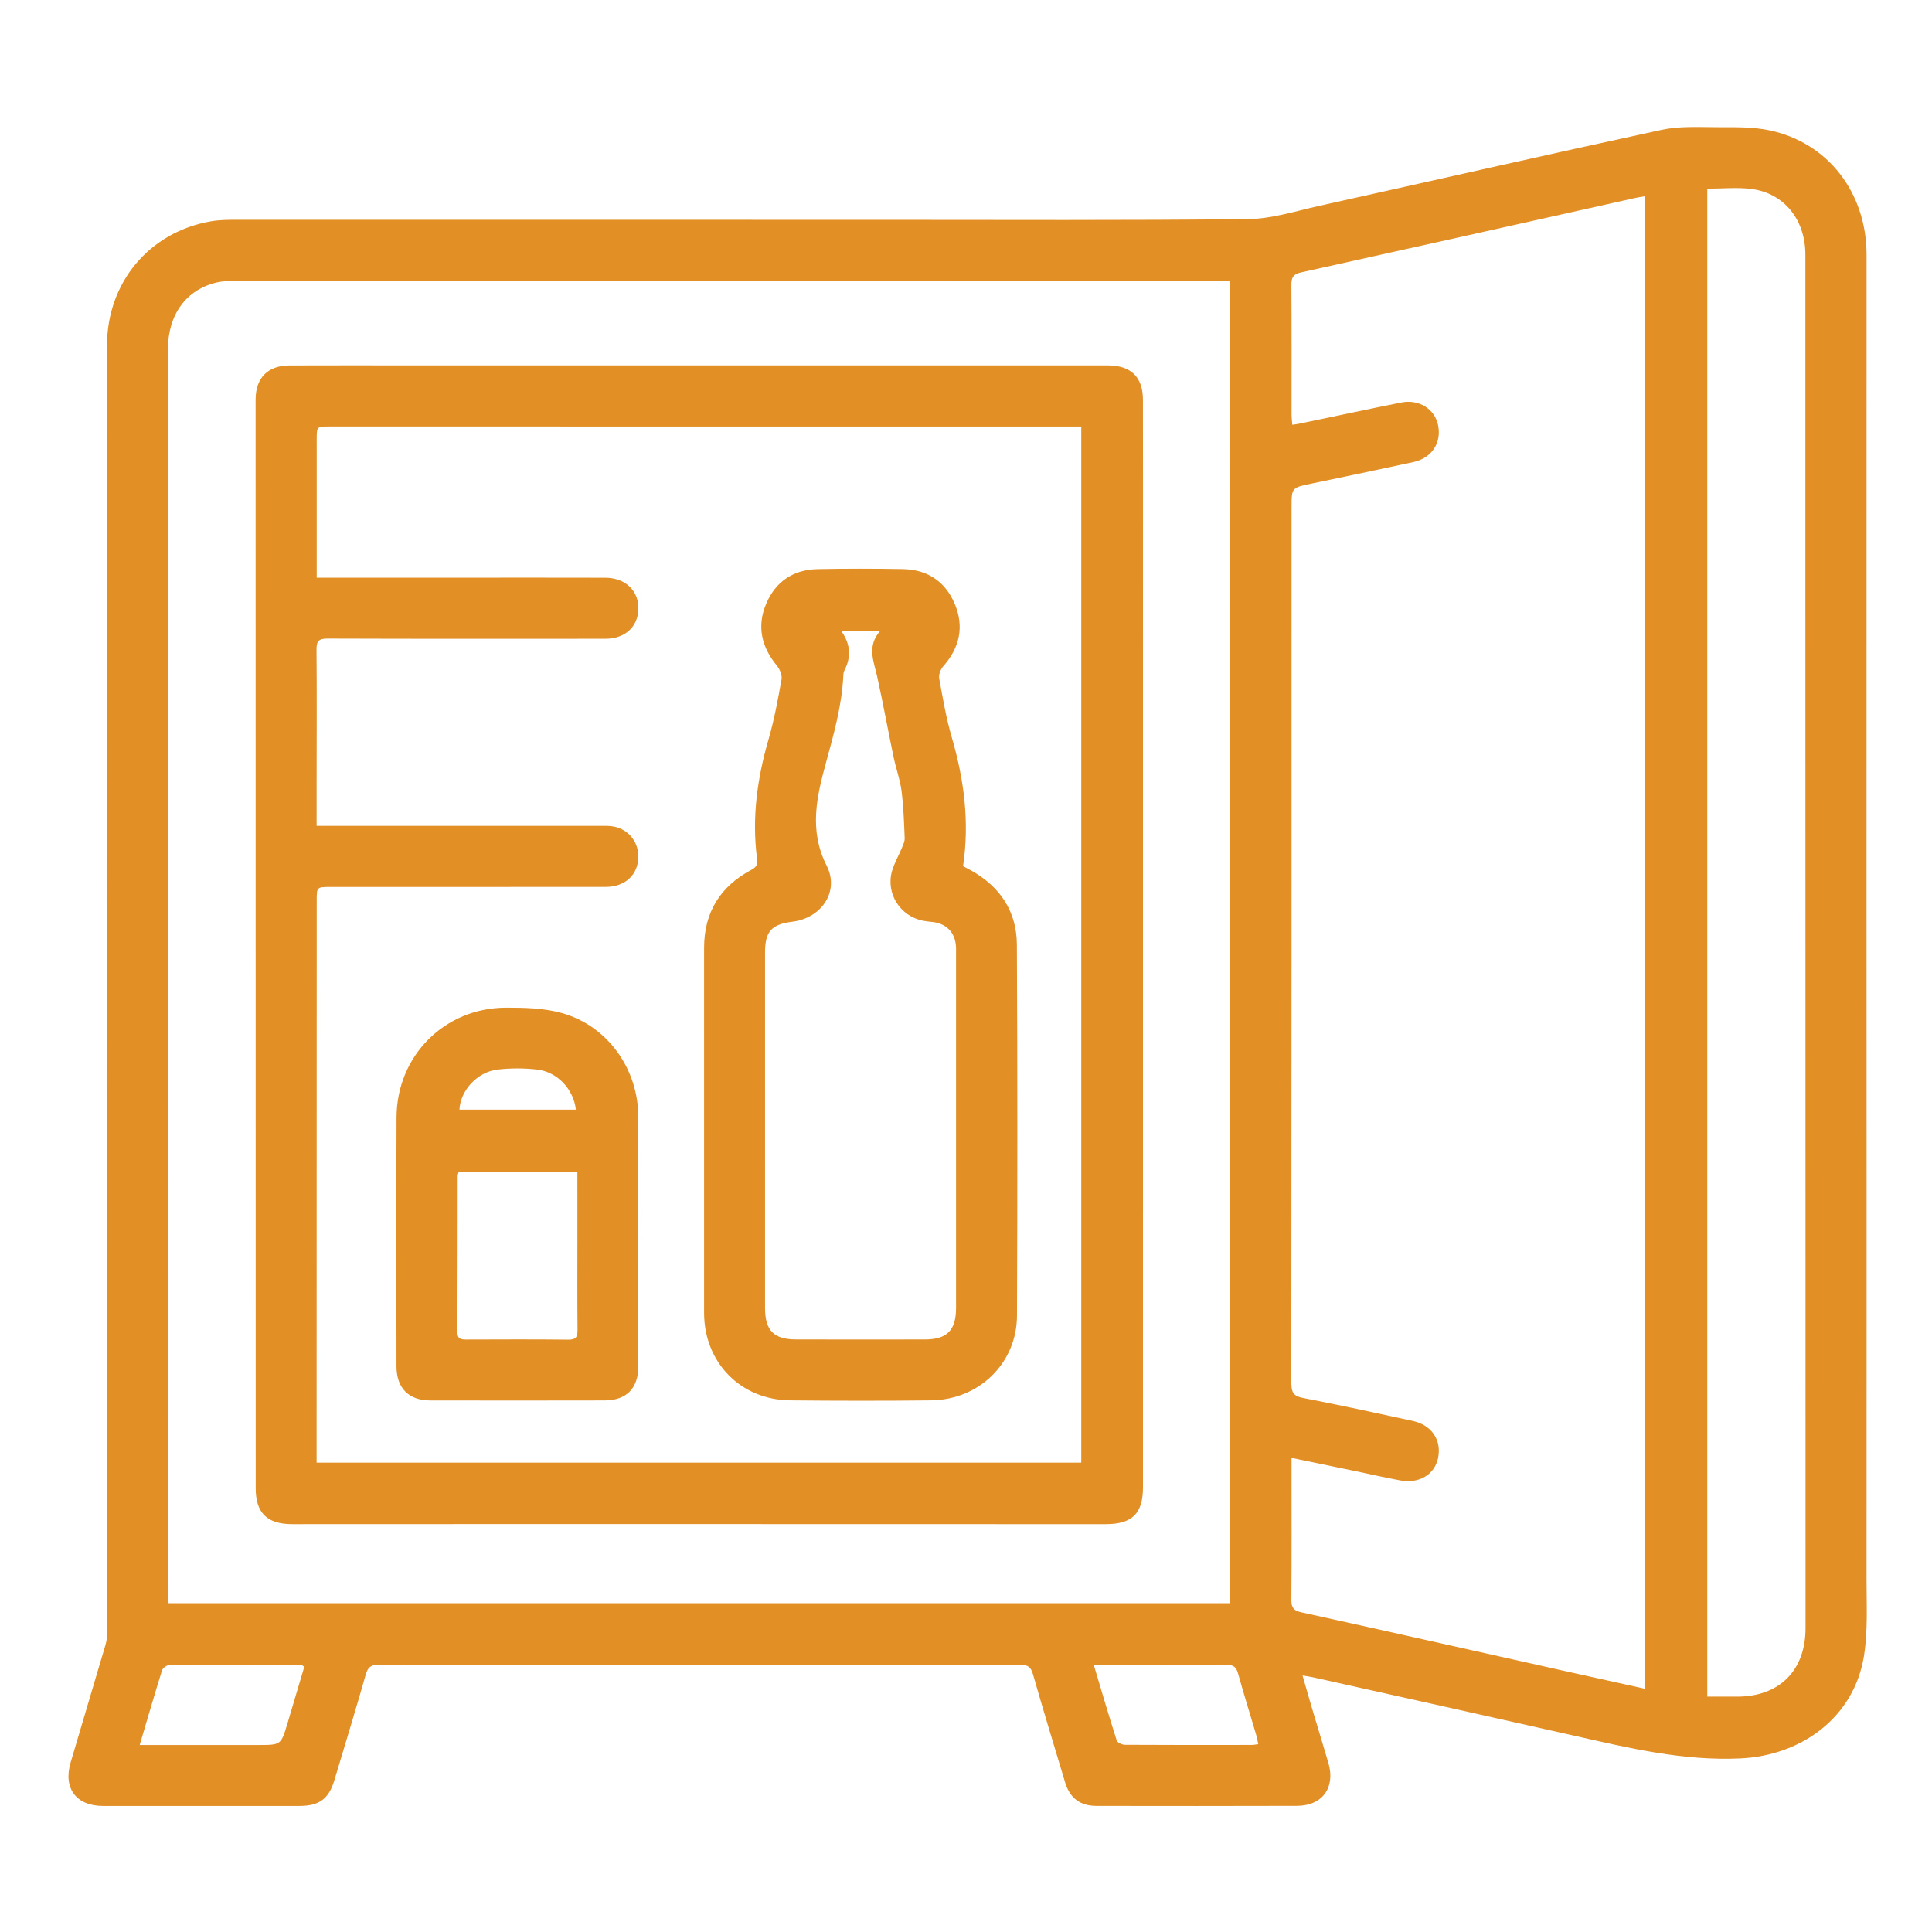
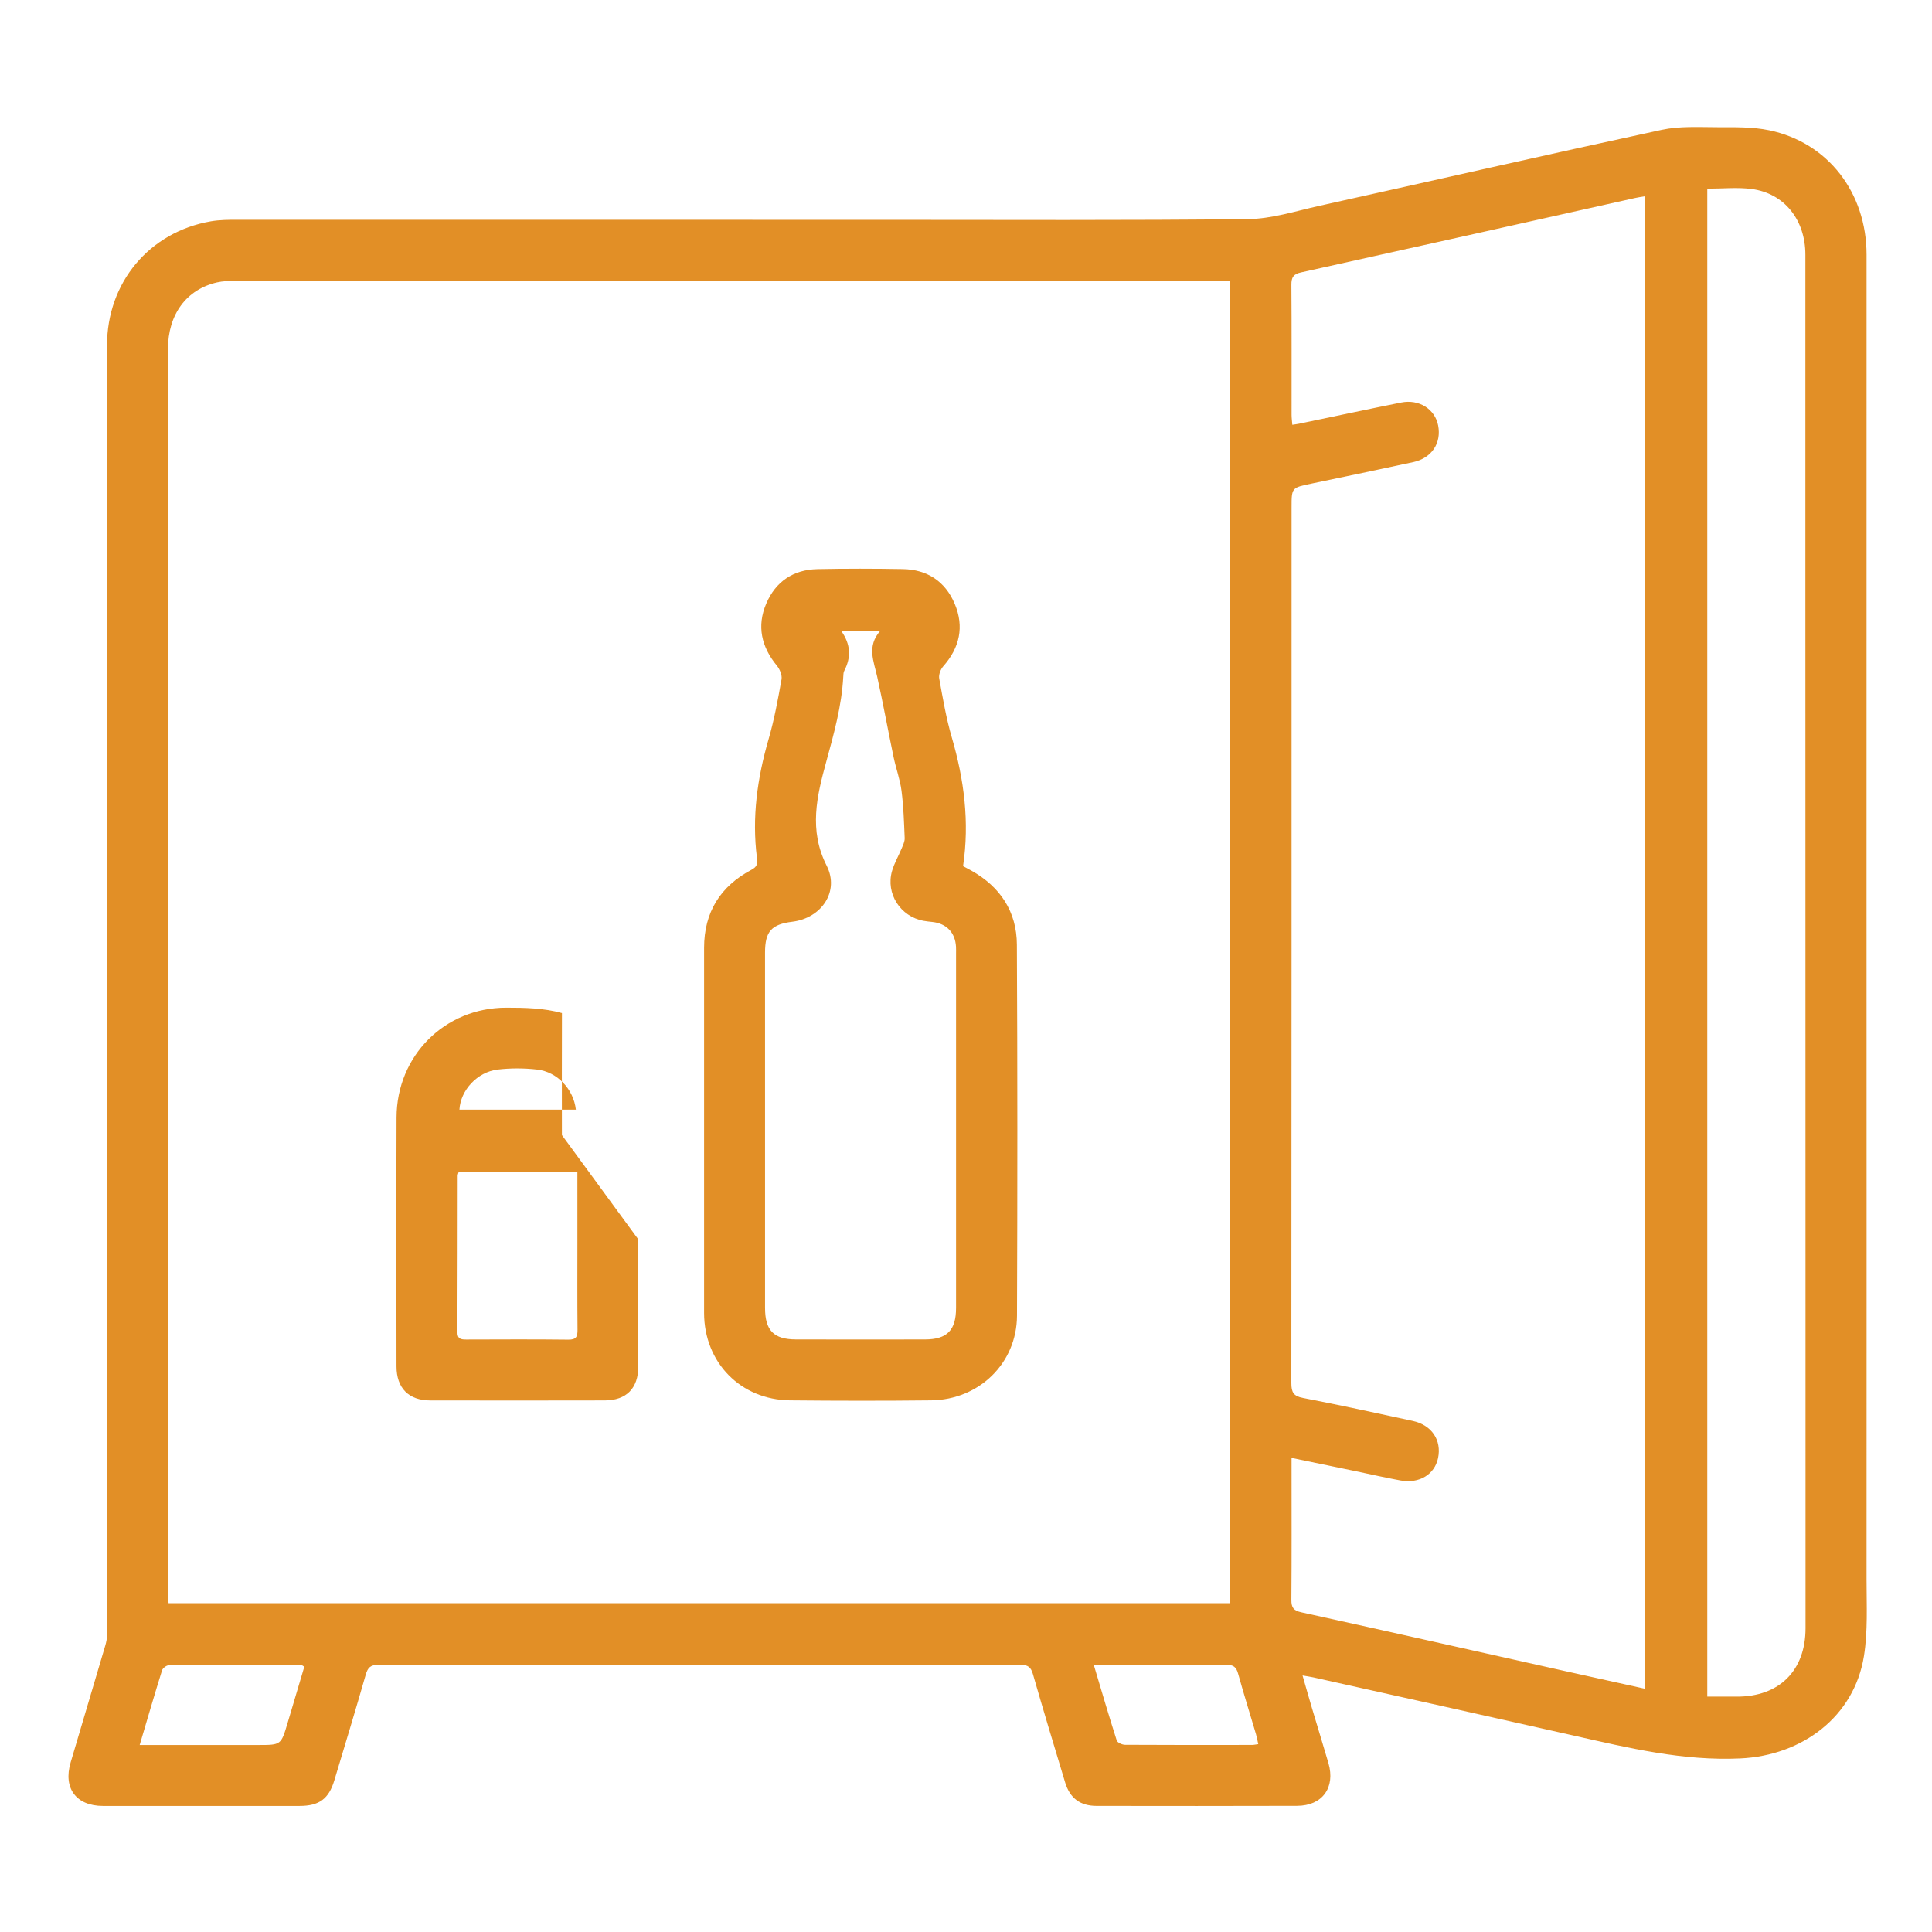
<svg xmlns="http://www.w3.org/2000/svg" version="1.1" id="Capa_1" x="0px" y="0px" width="512px" height="512px" viewBox="0 0 512 512" enable-background="new 0 0 512 512" xml:space="preserve">
  <path fill-rule="evenodd" clip-rule="evenodd" fill="#E28F26" d="M345.187,444.018c0.908,3.156,1.679,5.901,2.492,8.637  c1.447,4.869,2.95,9.725,4.374,14.602c1.884,6.457-1.607,11.296-8.309,11.317c-17.713,0.06-35.427,0.038-53.139,0.017  c-4.359-0.009-7.067-2.042-8.337-6.234c-2.891-9.557-5.78-19.114-8.536-28.71c-0.535-1.858-1.336-2.445-3.259-2.445  c-56.732,0.052-113.464,0.056-170.195-0.004c-2.082-0.004-2.814,0.72-3.362,2.633c-2.673,9.348-5.511,18.648-8.305,27.961  c-1.482,4.938-4.022,6.809-9.242,6.809c-17.362,0.004-34.724,0.013-52.086,0c-7.095-0.009-10.585-4.697-8.571-11.51  c3.053-10.337,6.14-20.656,9.186-30.992c0.268-0.908,0.466-1.876,0.466-2.817c0.022-59.54,0.024-119.076,0.02-178.617  c-0.005-54.365-0.024-108.731-0.025-163.097c0-16.671,11.187-30.083,27.525-32.916c2.313-0.4,4.714-0.41,7.075-0.411  c57.083-0.01,114.167,0.013,171.251,0.016c32.179,0.002,64.362,0.171,96.539-0.194c6.279-0.07,12.565-2.113,18.793-3.494  c30.273-6.711,60.504-13.616,90.813-20.161c4.721-1.019,9.763-0.719,14.654-0.703c4.629,0.015,9.376-0.121,13.861,0.818  c15.583,3.262,25.787,16.549,25.789,32.99c0.005,56.996-0.011,113.992-0.008,170.987c0.004,60.063,0.038,120.13,0.004,180.196  c-0.002,6.74,0.368,13.596-0.693,20.198c-2.571,15.988-16.275,26.359-32.806,27.113c-15.171,0.693-29.546-2.771-44.062-6.046  c-22.985-5.19-45.989-10.29-68.987-15.424C347.341,444.366,346.562,444.262,345.187,444.018z M435.882,447.525  c0-132.097,0-263.738,0-395.517c-1.021,0.182-1.796,0.29-2.559,0.459c-29.493,6.585-58.981,13.202-88.49,19.716  c-2.08,0.458-2.616,1.304-2.601,3.32c0.09,11.486,0.04,22.975,0.051,34.462c0.003,0.822,0.118,1.645,0.193,2.611  c0.819-0.128,1.331-0.186,1.835-0.291c9.007-1.874,18.001-3.8,27.019-5.61c4.751-0.953,8.955,1.746,9.797,6.083  c0.908,4.687-1.728,8.649-6.607,9.707c-8.989,1.946-17.994,3.828-26.999,5.704c-5.23,1.089-5.241,1.061-5.241,6.322  c-0.002,77.343,0.009,154.686-0.058,232.03c-0.002,2.44,0.55,3.469,3.106,3.961c9.718,1.867,19.391,3.974,29.063,6.076  c5.046,1.096,7.707,5.125,6.707,9.861c-0.916,4.329-4.965,6.816-9.923,5.922c-3.963-0.715-7.892-1.632-11.837-2.449  c-5.554-1.156-11.109-2.3-17.062-3.533c0,1.212,0,2.06,0,2.912c0,11.578,0.047,23.152-0.047,34.727  c-0.018,2.055,0.605,2.834,2.646,3.284c23.356,5.138,46.686,10.392,70.024,15.604C421.815,444.429,428.737,445.946,435.882,447.525z   M326.031,74.427c-1.331,0-2.367,0-3.403,0c-10.872,0.001-21.744,0.002-32.613,0.002c-75.928,0-151.855-0.003-227.782,0.014  c-1.567,0-3.178,0.044-4.695,0.39c-8.15,1.856-13.025,8.51-13.026,17.683c-0.005,54.533,0.003,109.066-0.002,163.6  c-0.006,54.796-0.023,109.595-0.026,164.391c0,1.456,0.12,2.912,0.183,4.363c93.95,0,187.614,0,281.366,0  C326.031,308.03,326.031,191.442,326.031,74.427z M452.446,49.996c0,133.26,0,266.285,0,399.624c2.749,0,5.275-0.014,7.8,0.004  c11.235,0.056,18.238-6.881,18.24-18.125c0.007-28.582-0.002-57.164-0.006-85.745c-0.011-62.773-0.025-125.546-0.034-188.32  c-0.005-29.984,0.006-59.968-0.002-89.953c-0.005-9.221-5.584-16.261-14.246-17.401C460.424,49.583,456.529,49.996,452.446,49.996z   M333.456,462.221c-0.216-0.955-0.357-1.803-0.597-2.621c-1.585-5.365-3.255-10.709-4.755-16.096  c-0.48-1.726-1.244-2.325-3.088-2.308c-9.276,0.099-18.554,0.034-27.83,0.025c-2.31,0-4.618,0-7.322,0  c2.103,7.022,4.01,13.553,6.083,20.026c0.184,0.578,1.44,1.144,2.203,1.147c11.201,0.073,22.402,0.048,33.606,0.035  C332.26,462.431,332.763,462.311,333.456,462.221z M37.018,462.448c1.417,0,2.367,0,3.317,0c9.363,0,18.728,0,28.092,0  c6.047,0,6.049,0,7.771-5.785c1.493-5.01,2.979-10.023,4.449-14.969c-0.406-0.228-0.554-0.386-0.702-0.386  c-11.726-0.025-23.453-0.064-35.179,0c-0.628,0.004-1.632,0.745-1.819,1.345C40.945,449.063,39.072,455.515,37.018,462.448z" />
-   <path fill-rule="evenodd" clip-rule="evenodd" fill="#E28F26" d="M302.903,250.331c-0.003,47.962,0,95.924-0.005,143.881  c0,6.855-2.86,9.686-9.767,9.703c-0.878,0.004-1.754,0.004-2.632,0.004c-46.208-0.013-92.415-0.025-138.623-0.03  c-24.815-0.004-49.628,0.021-74.442,0.026c-6.677,0.004-9.673-2.964-9.673-9.562c-0.009-95.312-0.017-190.623-0.024-285.932  c0-0.877-0.005-1.753,0.003-2.63c0.056-5.708,3.252-8.926,9.029-8.948c10.346-0.04,20.692-0.015,31.039-0.015  c61.639,0,123.279,0.002,184.921,0.003c0.349,0,0.699-0.003,1.051,0.001c5.971,0.071,9.099,3.142,9.109,9.091  c0.03,15.695,0.014,31.391,0.014,47.086C302.905,185.449,302.903,217.89,302.903,250.331z M286.551,387.617  c0-91.598,0-182.924,0-274.586c-1.118,0-2.056,0-2.993,0c-7.365,0-14.73,0-22.097,0c-58.048-0.001-116.097-0.002-174.146-0.003  c-3.377,0-3.383,0.004-3.384,3.454c-0.002,11.136-0.001,22.272-0.001,33.409c0,1.008,0,2.017,0,3.202c1.427,0,2.384,0,3.341,0  c12.014-0.001,24.027-0.002,36.04-0.002c12.364,0.001,24.727-0.021,37.091,0.015c4.933,0.014,8.399,2.972,8.737,7.296  c0.409,5.218-3.118,8.871-8.687,8.875c-24.552,0.018-49.103,0.042-73.655-0.045c-2.362-0.009-2.938,0.678-2.918,2.963  c0.103,11.661,0.033,23.324,0.026,34.985c-0.002,3.822,0,7.644,0,11.682c1.494,0,2.532,0,3.57,0c23.764,0,47.527-0.001,71.29,0.002  c1.052,0,2.112-0.039,3.154,0.072c4.203,0.444,7.205,3.773,7.244,7.964c0.042,4.83-3.414,8.14-8.649,8.145  c-24.289,0.021-48.578,0.01-72.867,0.012c-3.709,0-3.712,0.001-3.713,3.638c-0.012,47.614-0.021,95.229-0.031,142.843  c-0.001,1.982,0,3.965,0,6.08C151.641,387.617,218.949,387.617,286.551,387.617z" />
  <path fill-rule="evenodd" clip-rule="evenodd" fill="#E28F26" d="M255.223,229.539c0.673,0.362,1.439,0.757,2.191,1.179  c7.665,4.296,12.023,10.871,12.068,19.611c0.169,32.78,0.156,65.566,0.03,98.349c-0.05,12.58-10.03,22.292-22.787,22.434  c-12.446,0.137-24.895,0.124-37.341,0c-13.11-0.129-22.788-10.041-22.794-23.179c-0.017-32.255-0.018-64.515,0.002-96.772  c0.005-9.37,4.278-16.255,12.502-20.628c1.529-0.813,1.715-1.542,1.501-3.22c-1.359-10.682,0.095-21.097,3.085-31.404  c1.505-5.188,2.484-10.542,3.433-15.869c0.2-1.124-0.464-2.703-1.243-3.65c-4.095-4.983-5.348-10.473-2.81-16.424  c2.492-5.849,7.18-9.007,13.565-9.141c7.534-0.158,15.076-0.141,22.611-0.012c6.494,0.11,11.264,3.255,13.779,9.221  c2.56,6.066,1.305,11.621-3.065,16.567c-0.696,0.787-1.228,2.21-1.048,3.197c0.951,5.239,1.842,10.524,3.331,15.624  C255.492,206.576,256.969,217.82,255.223,229.539z M222.912,167.175c2.566,3.569,2.677,7.031,0.823,10.604  c-0.229,0.441-0.229,1.023-0.258,1.544c-0.419,7.758-2.486,15.145-4.528,22.605c-2.479,9.052-4.653,18.078,0.127,27.492  c3.473,6.837-1.385,13.899-9.08,14.847c-5.566,0.685-7.254,2.585-7.254,8.208c-0.001,31.382,0,62.764,0.004,94.146  c0.001,5.965,2.302,8.337,8.187,8.35c11.396,0.025,22.792,0.025,34.188,0.004c5.873-0.013,8.242-2.445,8.243-8.371  c0.004-31.296,0.001-62.589,0.001-93.885c0-0.614,0.021-1.229-0.015-1.84c-0.219-3.74-2.518-6.14-6.247-6.546  c-0.783-0.086-1.57-0.161-2.344-0.302c-6.149-1.118-10.079-7.206-8.36-13.208c0.596-2.08,1.733-4.001,2.564-6.019  c0.354-0.864,0.823-1.801,0.787-2.686c-0.172-4.194-0.304-8.407-0.841-12.564c-0.39-3.017-1.478-5.937-2.104-8.931  c-1.482-7.096-2.778-14.233-4.343-21.31c-0.897-4.057-2.798-8.042,0.815-12.138C229.58,167.175,226.428,167.175,222.912,167.175z" />
-   <path fill-rule="evenodd" clip-rule="evenodd" fill="#E28F26" d="M169.166,328.459c0,11.219,0.009,22.438-0.004,33.655  c-0.006,5.772-3.142,9.001-8.889,9.014c-15.424,0.034-30.85,0.034-46.274,0.005c-5.706-0.009-8.92-3.28-8.925-9.026  c-0.016-21.996-0.066-43.997,0.013-65.993c0.059-16.301,12.725-29.049,29.033-29.074c4.946-0.009,10.098,0.111,14.802,1.431  c12.23,3.434,20.29,14.969,20.231,27.652c-0.049,10.777-0.01,21.56-0.01,32.337C169.15,328.459,169.159,328.459,169.166,328.459z   M153.015,310.582c-10.749,0-21.121,0-31.461,0c-0.129,0.458-0.261,0.706-0.261,0.95c-0.021,13.848-0.009,27.691-0.067,41.539  c-0.007,1.799,0.958,1.923,2.334,1.923c9.026-0.026,18.053-0.073,27.079,0.034c2.11,0.021,2.427-0.848,2.41-2.659  c-0.075-7.973-0.032-15.95-0.032-23.923C153.015,322.584,153.015,316.722,153.015,310.582z M152.612,294.062  c-0.603-5.391-4.89-10.007-10.268-10.619c-3.449-0.395-7.017-0.402-10.463,0c-5.392,0.629-9.841,5.498-10.126,10.619  C131.97,294.062,142.178,294.062,152.612,294.062z" />
+   <path fill-rule="evenodd" clip-rule="evenodd" fill="#E28F26" d="M169.166,328.459c0,11.219,0.009,22.438-0.004,33.655  c-0.006,5.772-3.142,9.001-8.889,9.014c-15.424,0.034-30.85,0.034-46.274,0.005c-5.706-0.009-8.92-3.28-8.925-9.026  c-0.016-21.996-0.066-43.997,0.013-65.993c0.059-16.301,12.725-29.049,29.033-29.074c4.946-0.009,10.098,0.111,14.802,1.431  c-0.049,10.777-0.01,21.56-0.01,32.337C169.15,328.459,169.159,328.459,169.166,328.459z   M153.015,310.582c-10.749,0-21.121,0-31.461,0c-0.129,0.458-0.261,0.706-0.261,0.95c-0.021,13.848-0.009,27.691-0.067,41.539  c-0.007,1.799,0.958,1.923,2.334,1.923c9.026-0.026,18.053-0.073,27.079,0.034c2.11,0.021,2.427-0.848,2.41-2.659  c-0.075-7.973-0.032-15.95-0.032-23.923C153.015,322.584,153.015,316.722,153.015,310.582z M152.612,294.062  c-0.603-5.391-4.89-10.007-10.268-10.619c-3.449-0.395-7.017-0.402-10.463,0c-5.392,0.629-9.841,5.498-10.126,10.619  C131.97,294.062,142.178,294.062,152.612,294.062z" />
</svg>